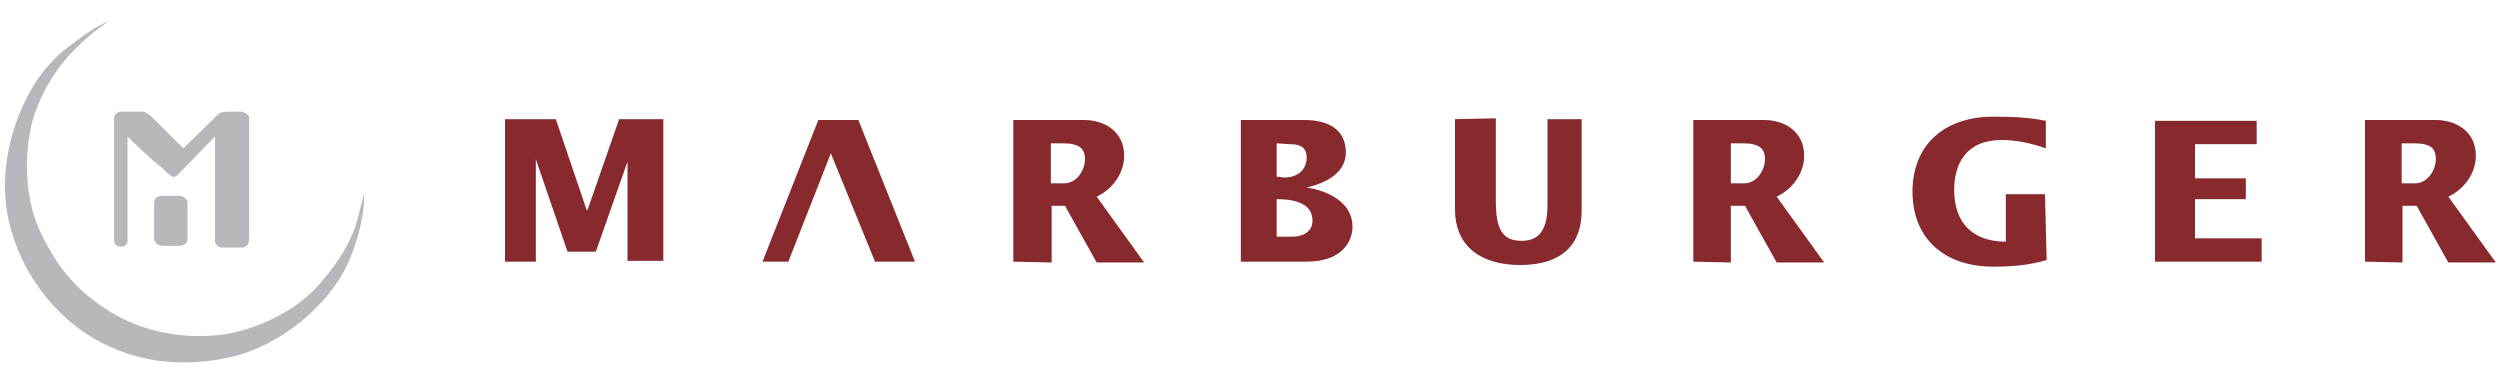
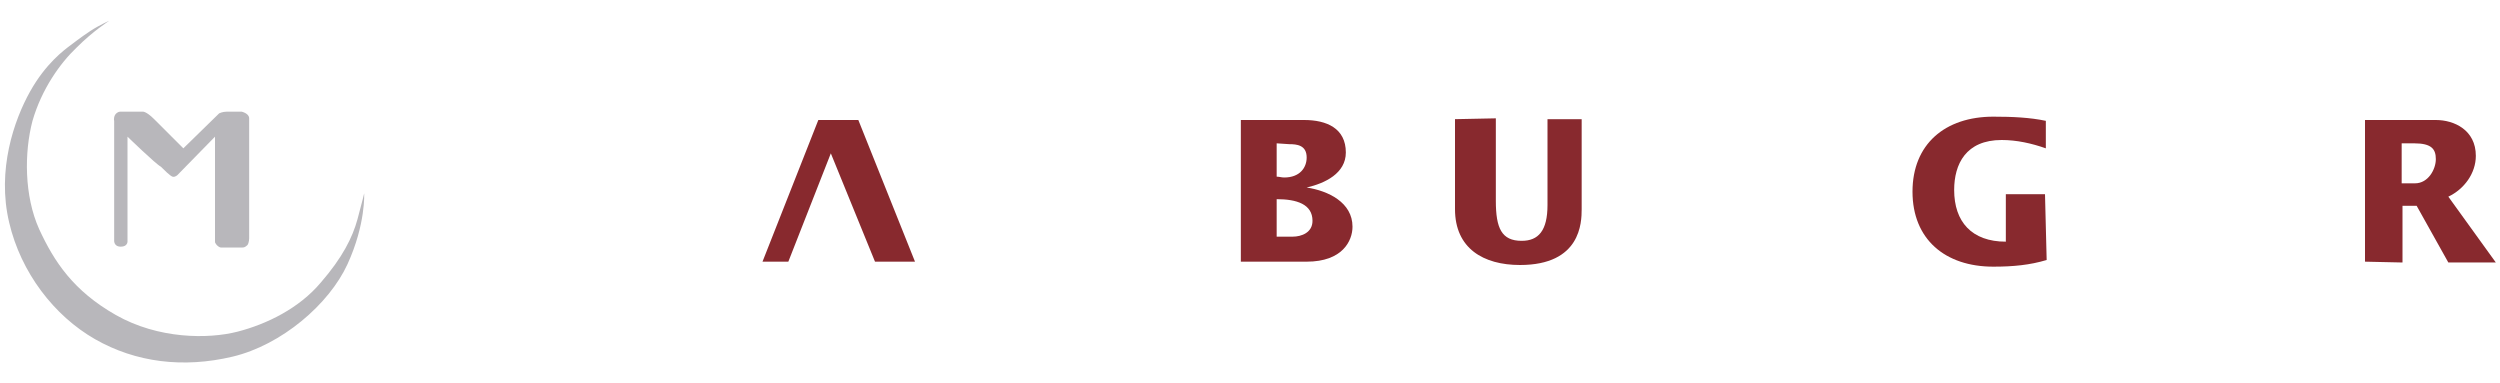
<svg xmlns="http://www.w3.org/2000/svg" version="1.1" id="Ebene_1" x="0px" y="0px" viewBox="0 0 300 46" style="enable-background:new 0 0 300 46;" xml:space="preserve">
  <style type="text/css">
	.st0{fill:#88292E;}
	.st1{fill:#B8B7BB;}
</style>
  <g id="MARBURGER">
-     <path class="st0" d="M60.8,31.4h3.5V19.1h0l3.8,11.1h3.4l3.8-10.8h0v11.9h4.3v-17h-5.3l-3.8,10.9h-0.1l-3.7-10.9h-6.1V31.4z" />
-     <path class="st0" d="M126.1,17.2V22h1.6c1.6,0,2.5-1.7,2.5-2.9c0-1.2-0.6-1.9-2.6-1.9L126.1,17.2L126.1,17.2z M121.6,31.4v-17h8.5   c2.2,0,4.8,1.2,4.8,4.3c0,2.1-1.4,4-3.3,4.9l5.7,7.9h-5.7l-3.8-6.8h-1.6v6.8L121.6,31.4C121.6,31.4,121.6,31.4,121.6,31.4z" />
    <path class="st0" d="M153.2,17.2v4c0.3,0,0.6,0.1,0.9,0.1c1.9,0,2.7-1.2,2.7-2.4c0-1.5-1.2-1.6-2.1-1.6L153.2,17.2L153.2,17.2z    M153.2,23.9v4.5c0.5,0,1.1,0,1.9,0c1.1,0,2.4-0.5,2.4-1.9C157.5,24.5,155.6,23.9,153.2,23.9 M156.8,31.4h-7.9v-17h7.6   c2.7,0,5,1,5,3.9c0,2.5-2.5,3.7-4.7,4.2v0c2.6,0.4,5.5,1.8,5.5,4.7C162.3,28.9,161.1,31.4,156.8,31.4" />
    <path class="st0" d="M174.6,14.3v10.8c0,4.7,3.4,6.7,7.8,6.7c7.3,0,7.4-5.1,7.4-6.7V14.3h-4.1v10.3c0,3.1-1.1,4.3-3.1,4.3   c-2.4,0-3.1-1.5-3.1-4.8v-9.9L174.6,14.3L174.6,14.3z" />
-     <path class="st0" d="M207.7,17.2V22h1.6c1.6,0,2.5-1.7,2.5-2.9c0-1.2-0.6-1.9-2.6-1.9L207.7,17.2L207.7,17.2z M203.2,31.4v-17h8.5   c2.2,0,4.8,1.2,4.8,4.3c0,2.1-1.4,4-3.3,4.9l5.7,7.9h-5.7l-3.8-6.8h-1.7v6.8L203.2,31.4L203.2,31.4L203.2,31.4z" />
    <path class="st0" d="M245.4,23.3h-4.7V29c-4.1,0-6.2-2.4-6.2-6.2c0-3.1,1.4-6,5.7-6c1.8,0,3.6,0.4,5.3,1v-3.3   c-1.9-0.4-4-0.5-6.3-0.5c-5.8,0-9.7,3.3-9.7,9s3.9,9,9.7,9c2.4,0,4.4-0.2,6.4-0.8L245.4,23.3C245.5,23.3,245.4,23.3,245.4,23.3z" />
-     <path class="st0" d="M258.6,31.4h12.8v-2.8h-8v-4.7h6.1v-2.5h-6.1v-4.1h7.4v-2.8h-12.2V31.4z" />
    <path class="st0" d="M288.2,17.2V22h1.6c1.6,0,2.5-1.7,2.5-2.9c0-1.2-0.5-1.9-2.6-1.9L288.2,17.2L288.2,17.2z M283.8,31.4v-17h8.5   c2.2,0,4.8,1.2,4.8,4.3c0,2.1-1.4,4-3.3,4.9l5.7,7.9h-5.7l-3.8-6.8h-1.7v6.8L283.8,31.4L283.8,31.4z" />
    <path class="st0" d="M91.5,31.4h3.1l5.1-13l5.3,13h4.8l-6.8-17h-4.8L91.5,31.4z" />
    <path class="st1" d="M15.3,16.4V29c0,0,0,0.6-0.8,0.6c-0.9,0-0.8-0.8-0.8-0.8V14.5c0,0-0.1-0.3,0.1-0.7c0.1-0.2,0.4-0.4,0.6-0.4   h2.7c0,0,0.4-0.1,1.4,0.9c0.8,0.8,3.5,3.5,3.5,3.5l4.3-4.2c0,0,0.4-0.2,0.9-0.2H29c0,0,0.9,0.2,0.9,0.8v14.4c0,0,0,0.5-0.2,0.8   c-0.3,0.3-0.5,0.3-0.6,0.3h-2.6c0,0-0.2,0-0.5-0.3c-0.1-0.2-0.2-0.2-0.2-0.4V16.4L21.3,21c0,0-0.3,0.3-0.6,0.2s-1-0.8-1.4-1.2   C18.7,19.7,15.3,16.4,15.3,16.4" />
-     <path class="st1" d="M22.5,28.7c0,0.5-0.4,0.8-1,0.8h-2c-0.5,0-1-0.4-1-0.8v-4.4c0-0.5,0.4-0.8,1-0.8h2c0.5,0,1,0.4,1,0.8   C22.5,24.2,22.5,28.7,22.5,28.7z" />
    <path class="st1" d="M43.7,23.2c0,0,0.2,3.7-2,8.5s-7.9,9.7-13.8,11.1c-5.9,1.4-11.6,0.7-16.5-2.1c-4.9-2.8-8.9-8-10.3-14   C-0.4,20.4,1.7,14.4,3.6,11s4.1-5,4.9-5.6c0.8-0.6,2.1-1.6,3.2-2.2c1.1-0.6,1.4-0.7,1.4-0.7s-1.9,1.2-3.9,3.2c-2,1.9-4.2,5-5.3,8.8   c-1,3.8-1,9,0.8,13c1.8,3.9,4.1,7.4,9.2,10.3c5.1,2.9,11.1,2.9,14.6,2s7.4-2.8,10-5.9c2.6-3,3.8-5.4,4.4-7.6   C43.5,24.1,43.7,23.2,43.7,23.2" />
  </g>
</svg>